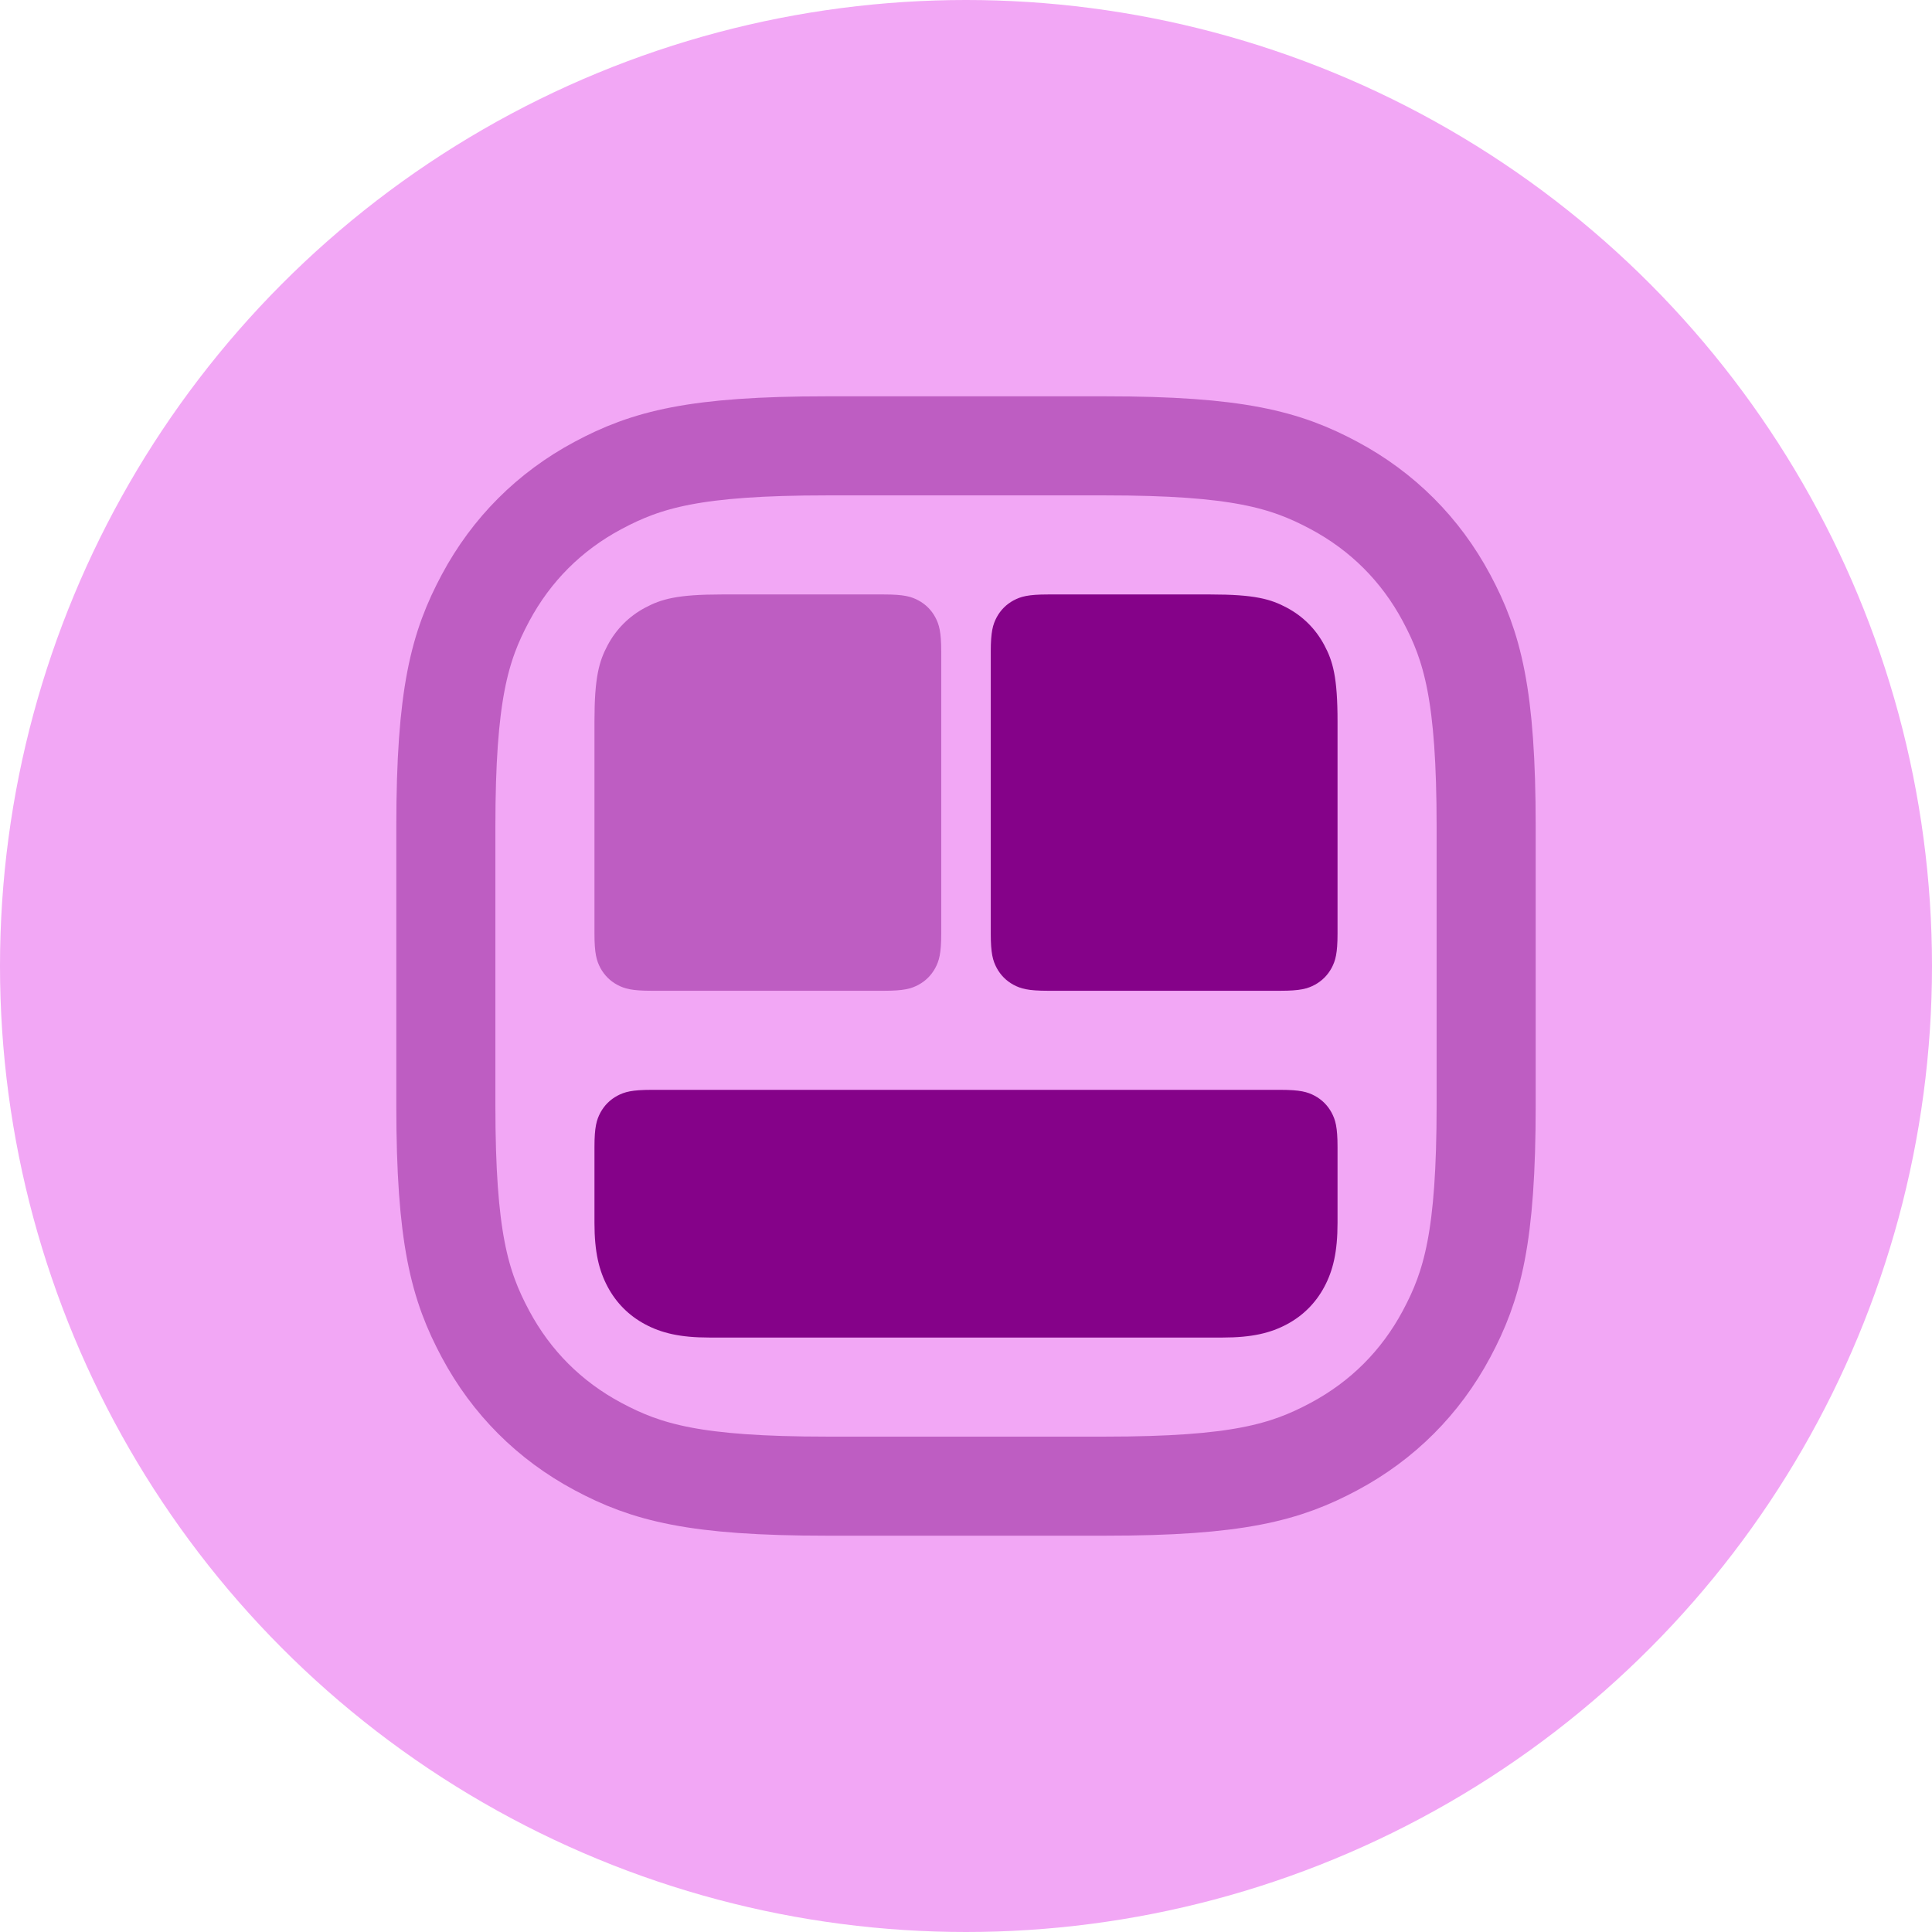
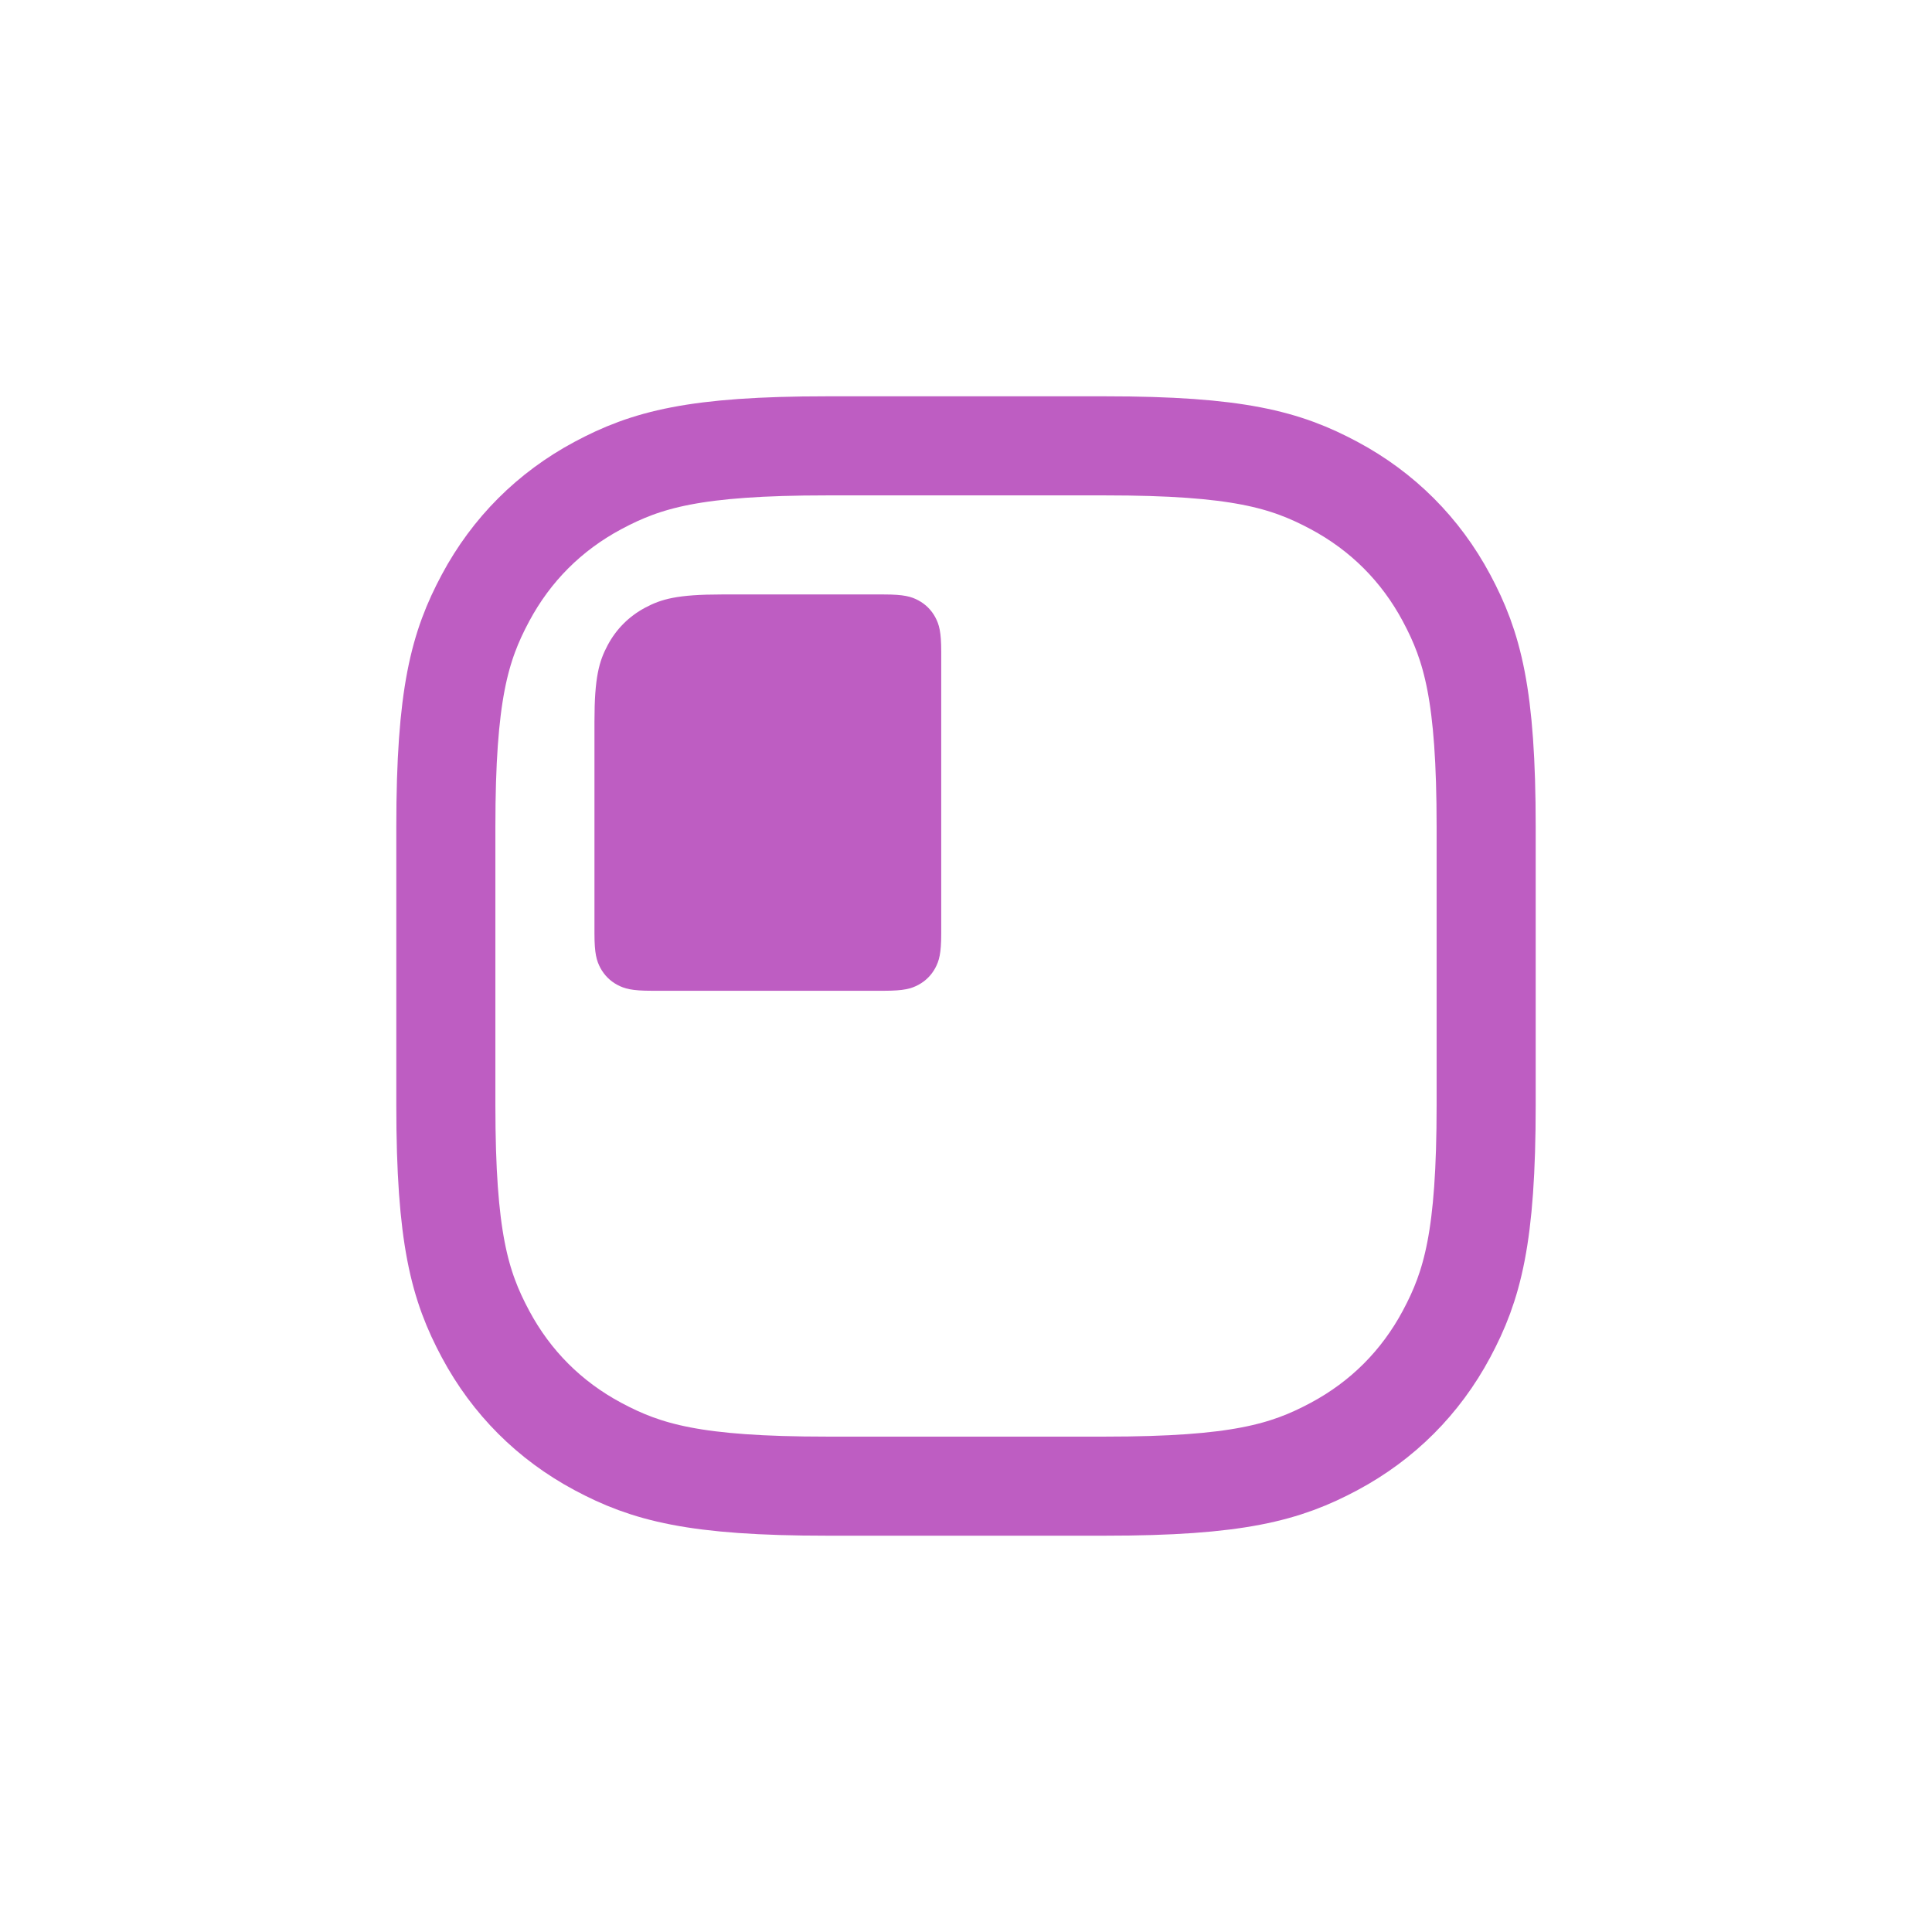
<svg xmlns="http://www.w3.org/2000/svg" width="39px" height="39px" viewBox="0 0 39 39" version="1.1">
  <title>809279DA-3C01-4619-8588-0B6FBFD3EF13</title>
  <desc>Created with sketchtool.</desc>
  <g id="UI" stroke="none" stroke-width="1" fill="none" fill-rule="evenodd">
    <g id="awesome-design-uikits-v1" transform="translate(-684, -23)">
      <g id="Group-6" transform="translate(655, 0)">
        <g id="Group-4">
          <g id="tab-description" transform="translate(29, 23)">
            <g id="plugin-icon-selected">
-               <circle id="Oval" fill="#F2A7F5" fill-rule="nonzero" cx="19.5" cy="19.5" r="19.5" />
              <g id="Group-7" transform="translate(9, 9)">
                <path d="M7.692,-3.10752092e-16 L13.308,3.10752092e-16 C15.983,-1.80555915e-16 16.953,0.278 17.931,0.801 C18.908,1.324 19.676,2.092 20.199,3.069 C20.722,4.047 21,5.017 21,7.692 L21,13.308 C21,15.983 20.722,16.953 20.199,17.931 C19.676,18.908 18.908,19.676 17.931,20.199 C16.953,20.722 15.983,21 13.308,21 L7.692,21 C5.017,21 4.047,20.722 3.069,20.199 C2.092,19.676 1.324,18.908 0.801,17.931 C0.278,16.953 1.2037061e-16,15.983 -2.07168062e-16,13.308 L2.07168062e-16,7.692 C-1.2037061e-16,5.017 0.278,4.047 0.801,3.069 C1.324,2.092 2.092,1.324 3.069,0.801 C4.047,0.278 5.017,1.80555915e-16 7.692,-3.10752092e-16 Z" id="Rectangle" stroke="#BE5DC2" stroke-width="2" />
-                 <path d="M4.154,13 L16.846,13 C17.247,13 17.393,13.042 17.54,13.12 C17.686,13.199 17.801,13.314 17.88,13.46 C17.958,13.607 18,13.753 18,14.154 L18,15.684 C18,16.278 17.907,16.651 17.733,16.977 C17.559,17.303 17.303,17.559 16.977,17.733 C16.651,17.907 16.278,18 15.684,18 L5.316,18 C4.722,18 4.349,17.907 4.023,17.733 C3.697,17.559 3.441,17.303 3.267,16.977 C3.093,16.651 3,16.278 3,15.684 L3,14.154 C3,13.753 3.042,13.607 3.12,13.46 C3.199,13.314 3.314,13.199 3.46,13.12 C3.607,13.042 3.753,13 4.154,13 Z" id="Rectangle" fill="#850289" />
-                 <path d="M12.154,3 L15.436,3 C16.328,3 16.651,3.093 16.977,3.267 C17.303,3.441 17.559,3.697 17.733,4.023 C17.907,4.349 18,4.672 18,5.564 L18,9.846 C18,10.247 17.958,10.393 17.88,10.54 C17.801,10.686 17.686,10.801 17.54,10.88 C17.393,10.958 17.247,11 16.846,11 L12.154,11 C11.753,11 11.607,10.958 11.46,10.88 C11.314,10.801 11.199,10.686 11.12,10.54 C11.042,10.393 11,10.247 11,9.846 L11,4.154 C11,3.753 11.042,3.607 11.12,3.46 C11.199,3.314 11.314,3.199 11.46,3.12 C11.607,3.042 11.753,3 12.154,3 Z" id="Rectangle" fill="#850289" />
                <path d="M4.154,3 L7.436,3 C8.328,3 8.651,3.093 8.977,3.267 C9.303,3.441 9.559,3.697 9.733,4.023 C9.907,4.349 10,4.672 10,5.564 L10,9.846 C10,10.247 9.958,10.393 9.88,10.54 C9.801,10.686 9.686,10.801 9.54,10.88 C9.393,10.958 9.247,11 8.846,11 L4.154,11 C3.753,11 3.607,10.958 3.46,10.88 C3.314,10.801 3.199,10.686 3.12,10.54 C3.042,10.393 3,10.247 3,9.846 L3,4.154 C3,3.753 3.042,3.607 3.12,3.46 C3.199,3.314 3.314,3.199 3.46,3.12 C3.607,3.042 3.753,3 4.154,3 Z" id="Rectangle" fill="#BE5DC2" transform="translate(6.5, 7) scale(-1, 1) translate(-6.5, -7) " />
              </g>
            </g>
          </g>
        </g>
      </g>
    </g>
  </g>
</svg>